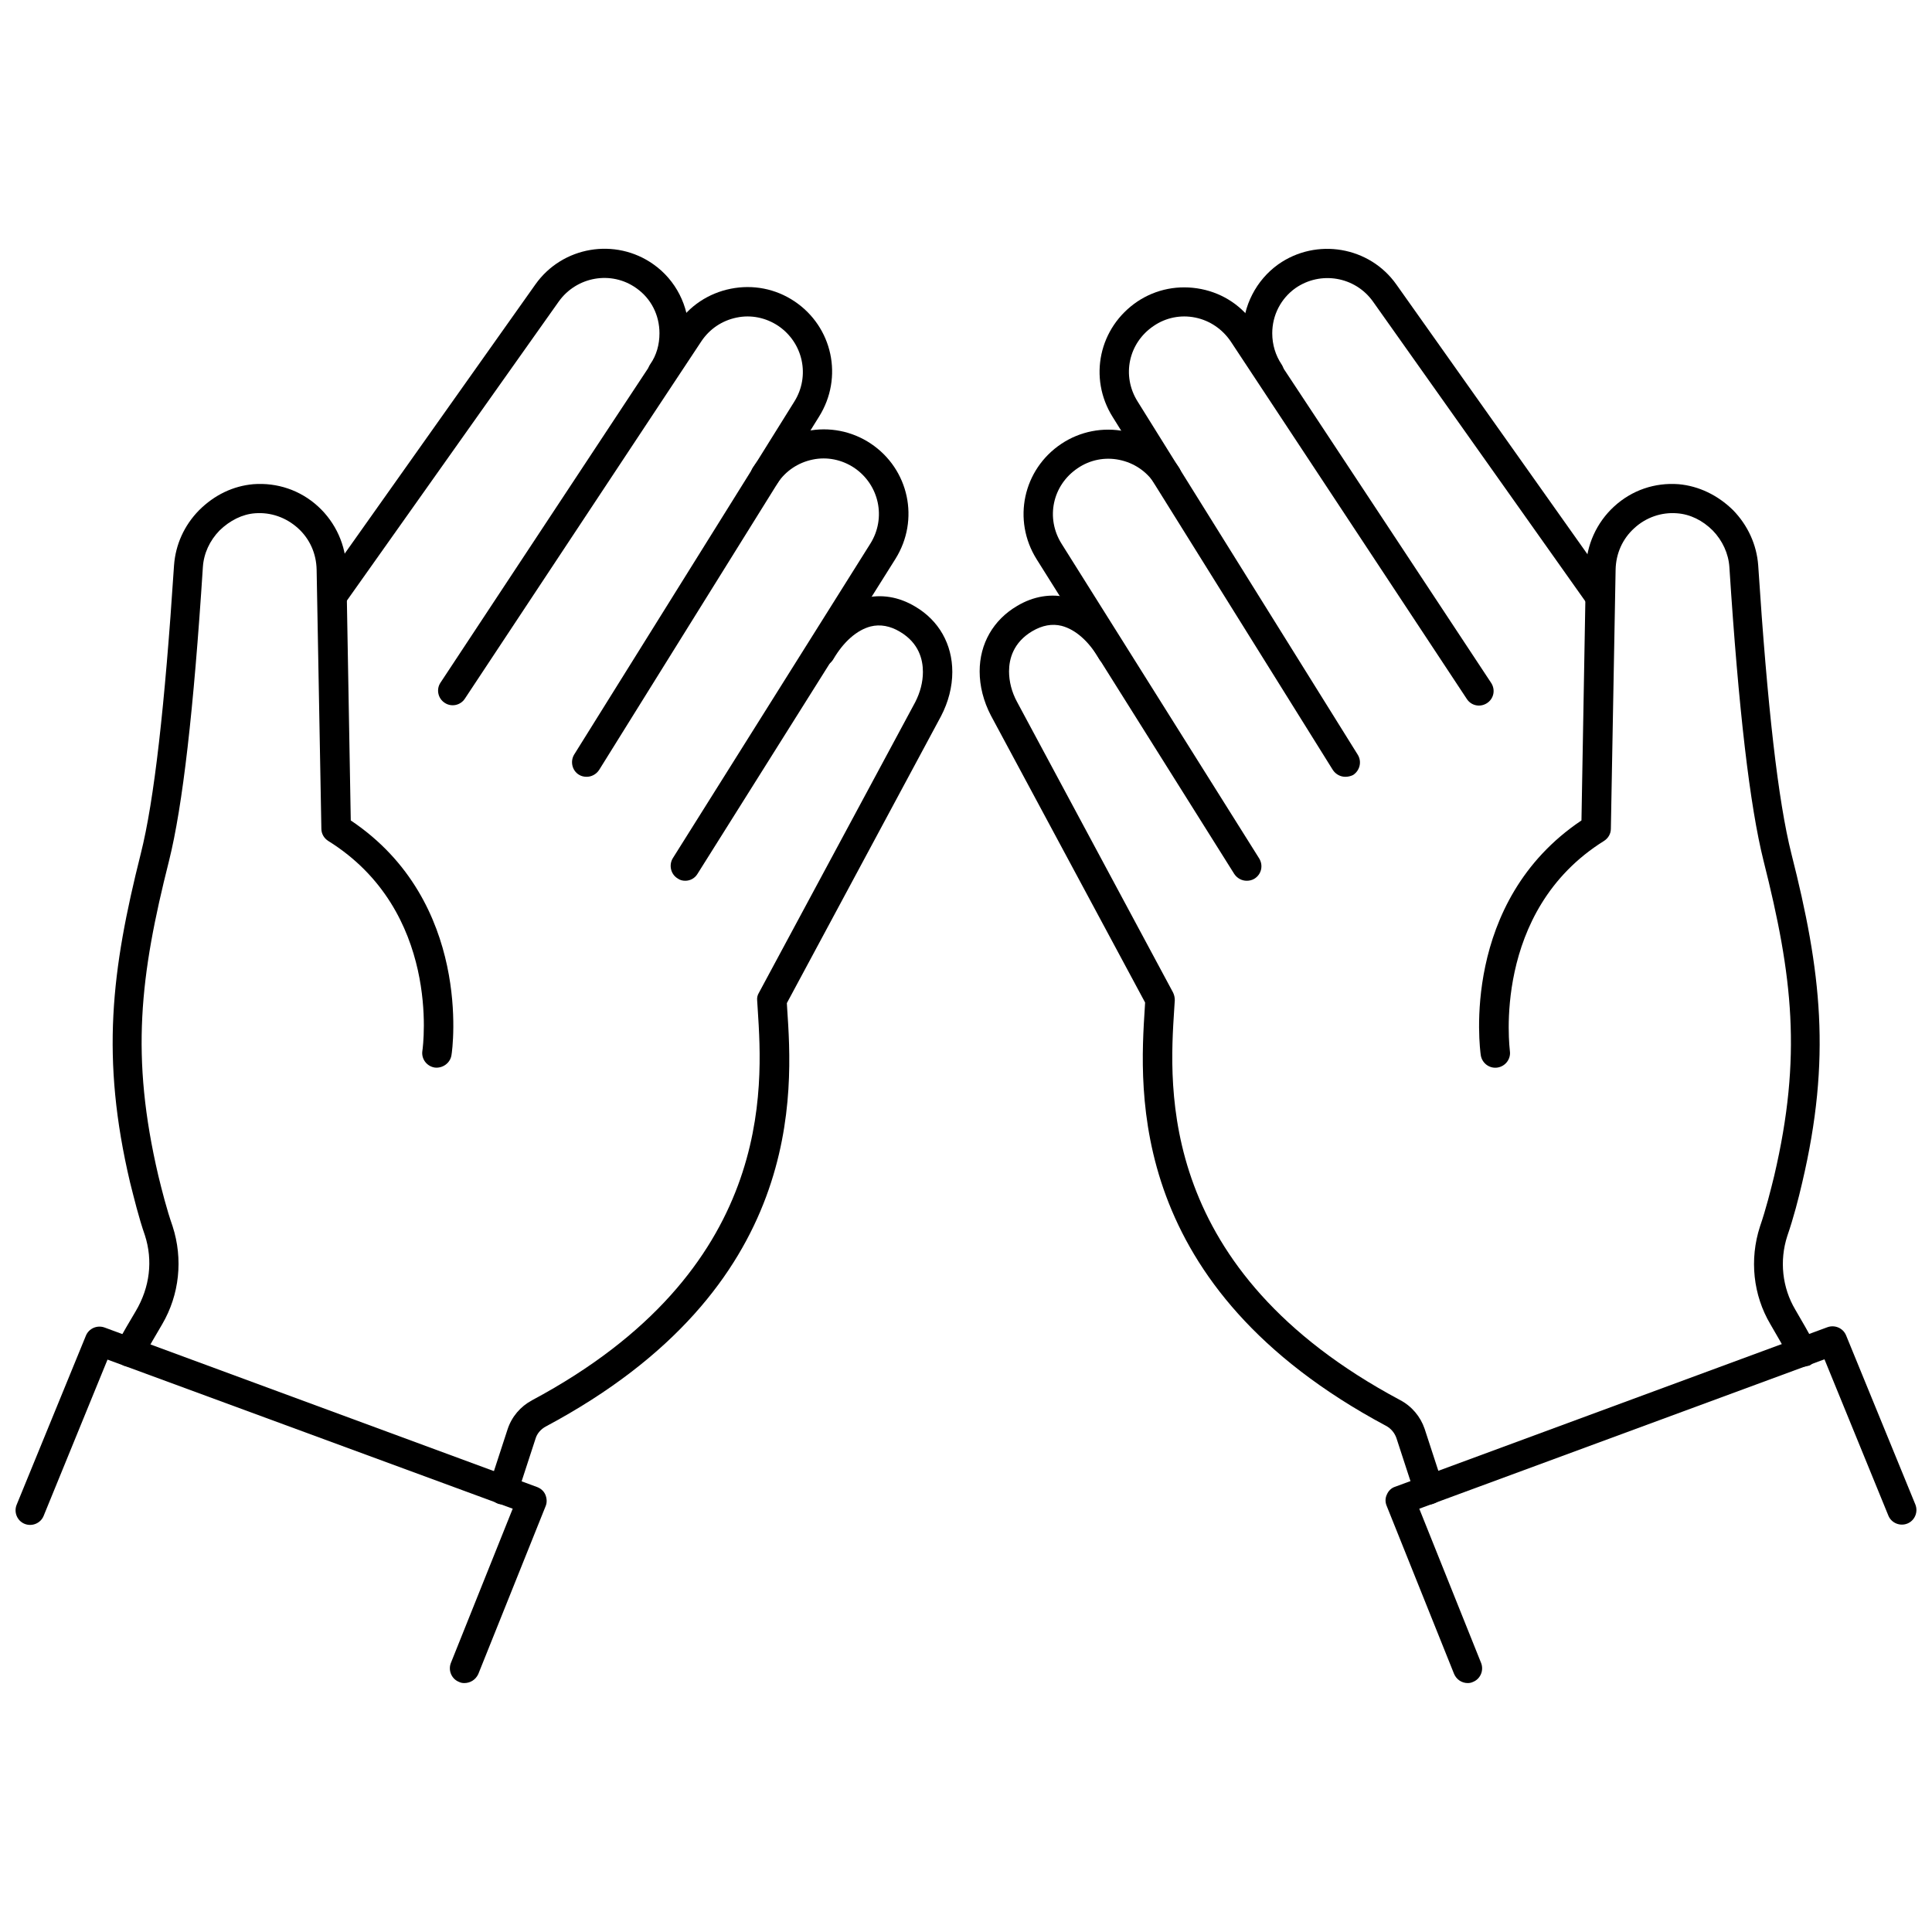
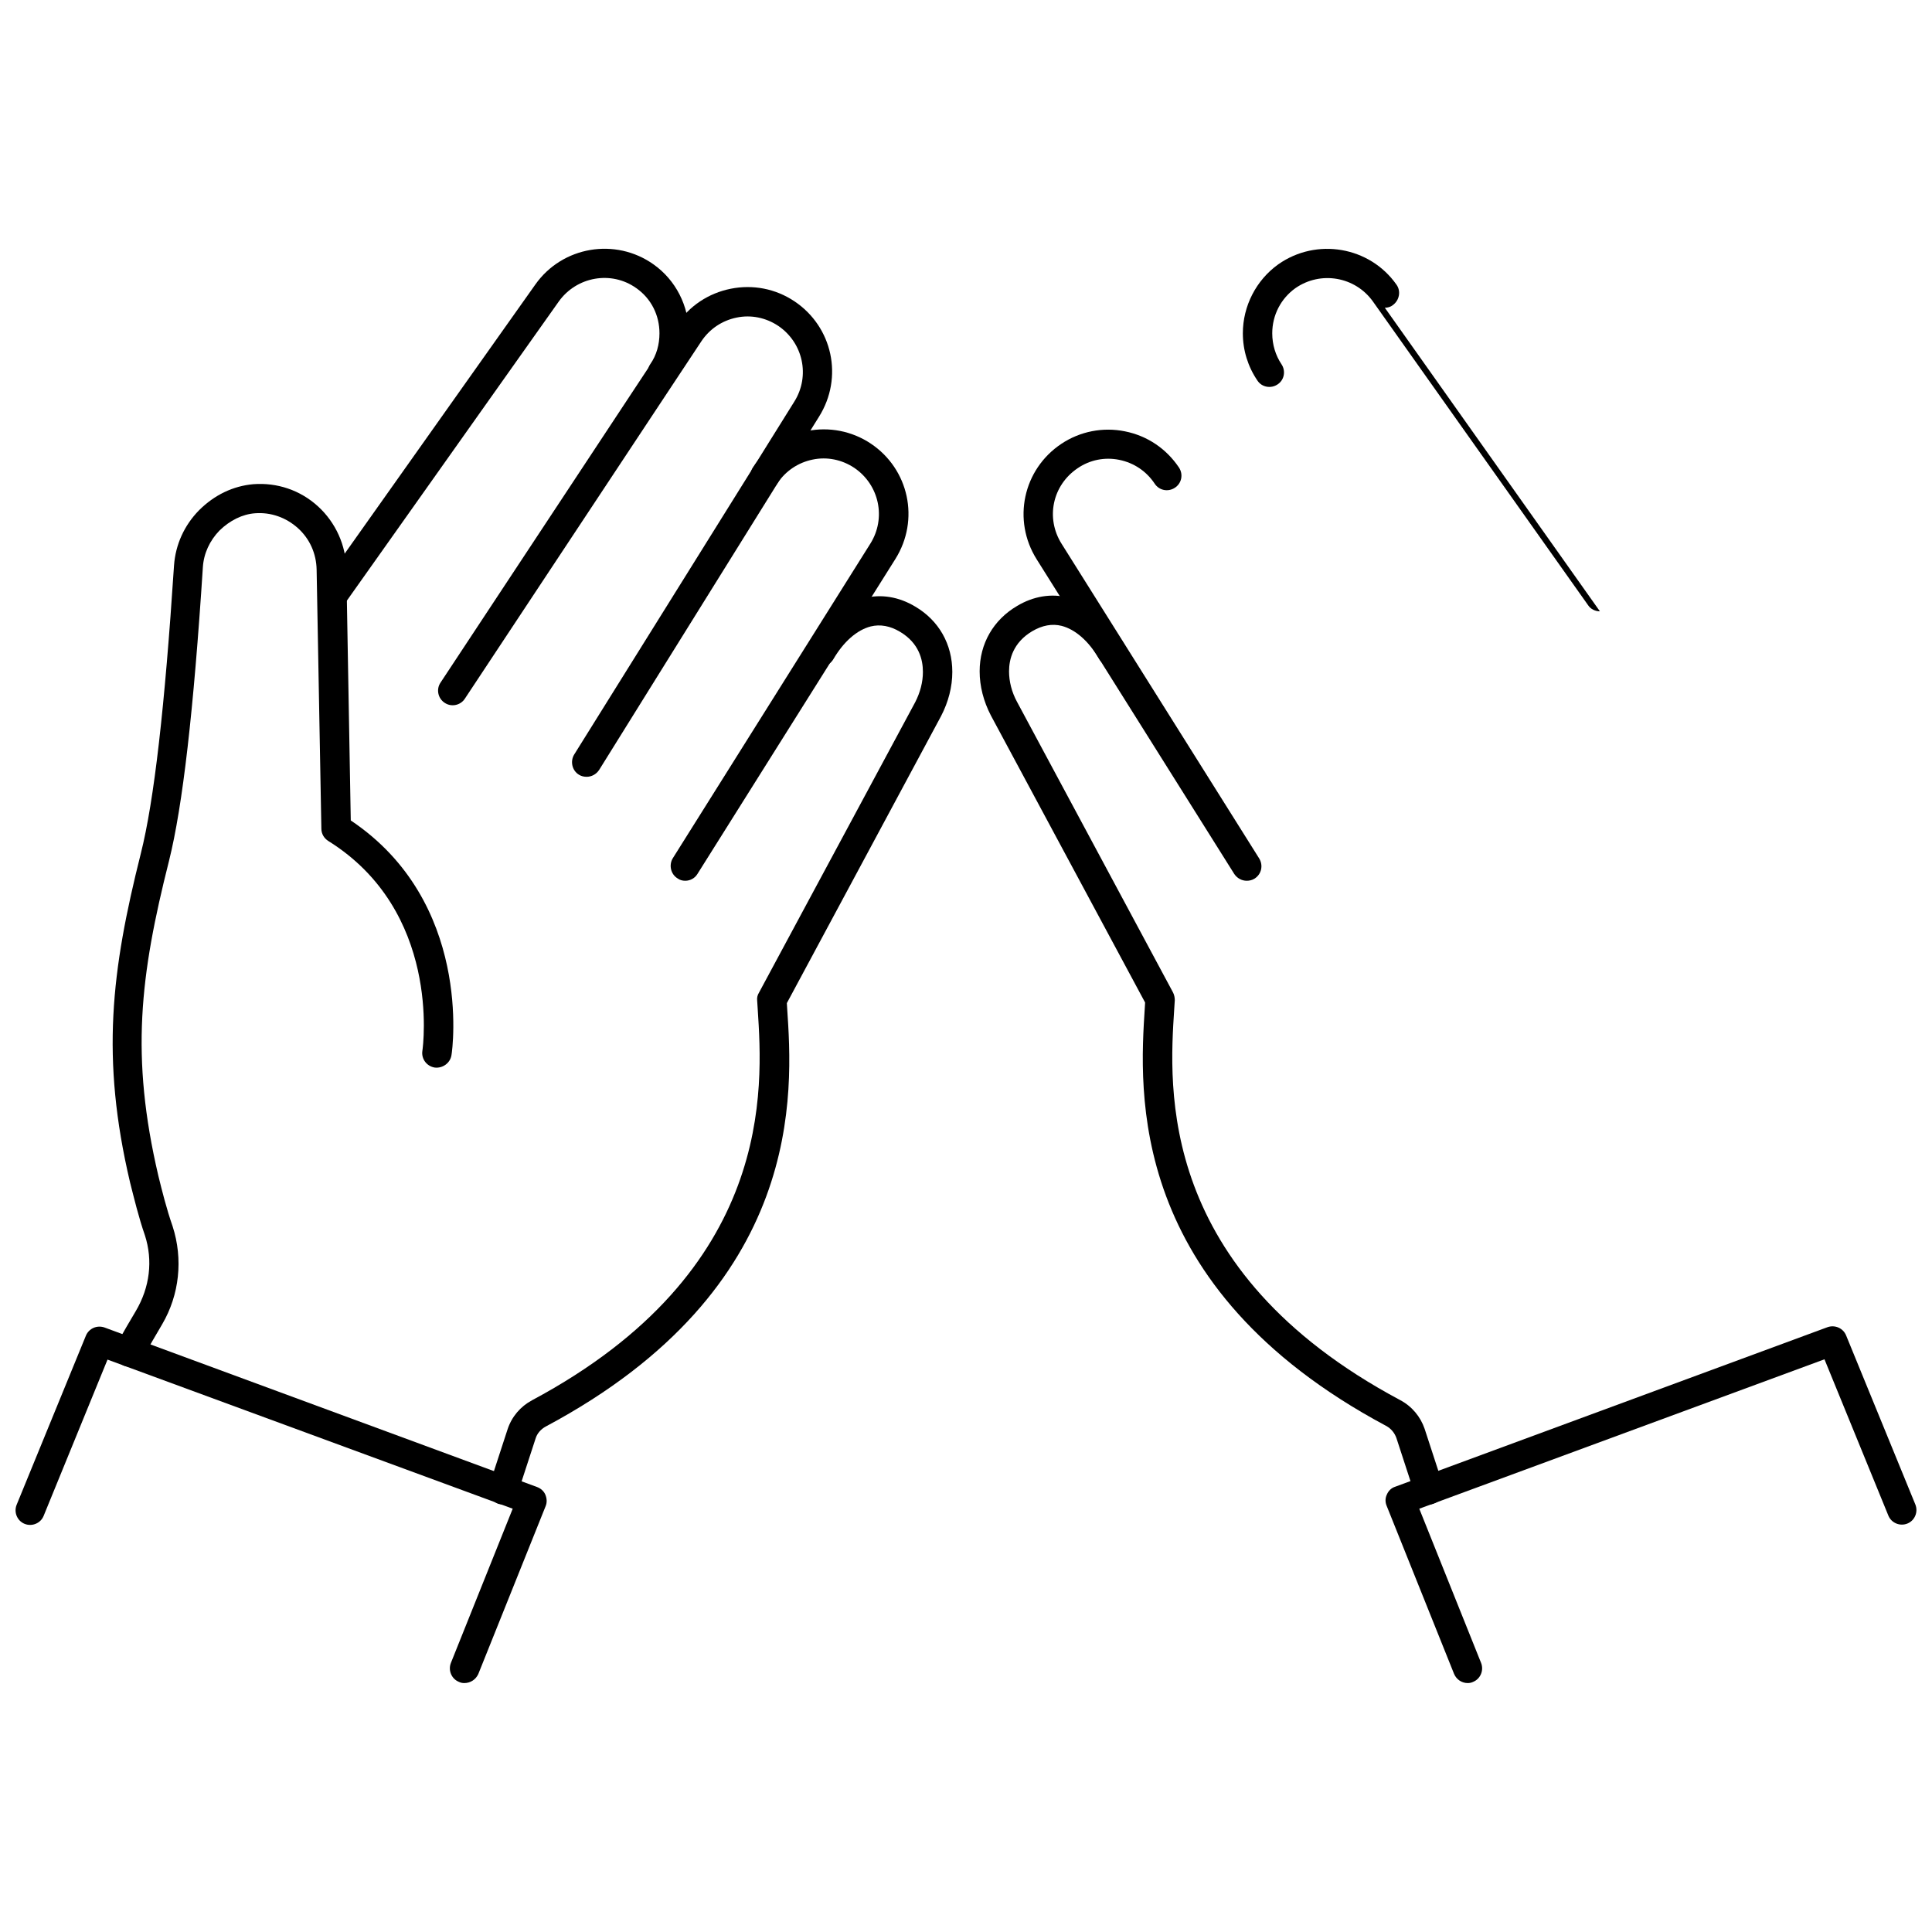
<svg xmlns="http://www.w3.org/2000/svg" width="800px" height="800px" version="1.1" viewBox="144 144 512 512">
  <defs>
    <clipPath id="b">
      <path d="m148.09 495h140.91v96h-140.91z" />
    </clipPath>
    <clipPath id="a">
      <path d="m511 495h140.9v96h-140.9z" />
    </clipPath>
  </defs>
  <path d="m299.47 349.86c-0.707 0-1.418-0.156-2.047-0.551-1.812-1.102-2.363-3.543-1.258-5.352l58.332-93.52c4.25-6.769 2.363-15.586-4.25-20.074-3.305-2.203-7.242-2.992-11.02-2.203-3.856 0.789-7.164 2.992-9.367 6.297l-62.664 94.695c-1.18 1.812-3.621 2.281-5.352 1.102-1.812-1.18-2.281-3.621-1.102-5.352l62.582-94.777c3.305-5.039 8.422-8.422 14.328-9.605 5.902-1.18 11.887 0 16.848 3.305 10.156 6.769 13.066 20.23 6.535 30.621l-58.262 93.602c-0.785 1.18-2.047 1.812-3.305 1.812z" />
  <path d="m232.01 306.01c-0.789 0-1.574-0.234-2.203-0.707-1.73-1.258-2.125-3.621-0.945-5.434l56.996-80.453c7.164-10.156 21.254-12.516 31.332-5.352 5.902 4.172 9.367 11.02 9.367 18.262 0 4.566-1.34 8.895-3.856 12.516-1.18 1.812-3.621 2.203-5.352 1.023-1.73-1.18-2.203-3.621-1.023-5.352 1.652-2.363 2.441-5.195 2.441-8.188 0-4.801-2.203-9.211-6.141-11.965-6.613-4.723-15.824-3.07-20.547 3.543l-56.992 80.453c-0.637 1.102-1.895 1.652-3.078 1.652z" />
  <path d="m325.61 377.41c-0.707 0-1.418-0.156-2.047-0.629-1.812-1.102-2.363-3.543-1.258-5.352l52.348-83.363c4.25-6.769 2.363-15.586-4.25-20.074-3.305-2.203-7.242-2.992-11.02-2.203-3.856 0.789-7.164 2.992-9.367 6.297-1.18 1.812-3.621 2.281-5.352 1.102-1.812-1.18-2.281-3.621-1.102-5.352 3.305-5.039 8.422-8.422 14.328-9.605 5.824-1.18 11.887 0 16.848 3.305 10.156 6.769 13.066 20.23 6.535 30.621l-52.438 83.441c-0.711 1.184-1.969 1.812-3.227 1.812z" />
  <path d="m178.24 506.19c-0.629 0-1.258-0.156-1.812-0.473-1.891-1.023-2.598-3.387-1.574-5.273 1.73-3.305 3.543-6.297 5.117-8.973 3.777-6.375 4.566-13.461 2.441-20.074-1.652-4.723-2.914-9.996-3.938-14.012-7.793-33.062-4.961-56.129 2.832-87.145 3.543-14.012 6.375-39.047 8.816-76.438 0.395-5.434 2.676-10.547 6.613-14.562 4.094-4.094 9.055-6.453 14.406-6.926 6.297-0.473 12.438 1.574 17.16 5.902 4.644 4.25 7.398 10.312 7.477 16.609l1.18 66.598c32.195 21.57 27 60.535 26.688 62.188-0.316 2.125-2.363 3.543-4.41 3.305-2.125-0.316-3.621-2.281-3.305-4.41 0.234-1.496 4.879-37.078-24.953-55.656-1.102-0.707-1.812-1.891-1.812-3.227l-1.258-68.645c-0.078-4.25-1.812-8.188-4.961-11.02-3.148-2.832-7.164-4.25-11.336-3.938-3.379 0.242-6.684 1.895-9.438 4.57-2.598 2.676-4.172 6.062-4.41 9.684-2.441 37.941-5.352 63.371-8.973 77.855-7.715 30.543-10.234 51.797-2.832 83.445 0.945 3.856 2.203 8.895 3.777 13.383 2.832 8.738 1.812 18.184-2.754 25.977-1.812 3.07-3.543 5.984-5.195 9.211-0.789 1.336-2.129 2.043-3.547 2.043z" />
  <path d="m277.35 542.72c-0.395 0-0.789-0.078-1.18-0.156-2.047-0.629-3.148-2.832-2.519-4.879l4.879-14.957c1.102-3.305 3.387-5.984 6.453-7.637 64.395-34.402 61.164-82.812 59.828-103.52l-0.156-2.441c-0.078-0.707 0.078-1.418 0.473-2.047l41.406-76.988c1.34-2.598 2.047-5.352 2.047-8.031 0-3.227-1.023-7.637-6.062-10.629-2.598-1.574-5.273-2.047-7.793-1.418-3.621 0.945-7.164 4.016-9.918 8.738-1.102 1.812-3.465 2.441-5.273 1.34-1.812-1.102-2.441-3.465-1.34-5.273 3.856-6.453 9.055-10.863 14.719-12.281 4.566-1.18 9.289-0.395 13.617 2.203 6.297 3.699 9.84 9.996 9.84 17.32 0 3.938-1.023 7.949-2.992 11.73l-40.855 76.043 0.078 1.34c1.496 22.199 4.961 74.074-63.922 110.84-1.34 0.707-2.363 1.891-2.754 3.227l-4.879 14.957c-0.547 1.414-2.121 2.516-3.695 2.516z" />
  <g clip-path="url(#b)">
    <path d="m267.04 590.03c-0.473 0-0.945-0.078-1.418-0.316-1.969-0.789-2.914-3.07-2.125-5.039l16.375-40.855-107.38-39.512-16.926 41.406c-0.789 1.969-3.07 2.914-5.039 2.125-1.969-0.789-2.914-3.07-2.125-5.039l18.344-44.793c0.789-1.969 2.992-2.914 4.961-2.203l114.62 42.273c1.023 0.395 1.812 1.102 2.203 2.047 0.395 0.945 0.473 2.047 0.078 2.992l-17.871 44.555c-0.707 1.496-2.125 2.359-3.699 2.359z" />
  </g>
-   <path d="m500.52 349.86c-1.258 0-2.519-0.629-3.305-1.812l-58.332-93.52c-6.535-10.391-3.621-23.773 6.535-30.621 4.961-3.305 10.941-4.488 16.926-3.305 5.902 1.18 10.941 4.566 14.25 9.605l62.582 94.777c1.18 1.812 0.707 4.172-1.102 5.352-1.812 1.18-4.172 0.707-5.352-1.102l-62.582-94.777c-2.203-3.227-5.512-5.512-9.367-6.297-3.856-0.789-7.793 0-11.02 2.203-6.691 4.488-8.582 13.227-4.25 20.074l58.332 93.598c1.102 1.812 0.551 4.172-1.258 5.352-0.641 0.312-1.348 0.473-2.059 0.473z" />
-   <path d="m567.99 306.01c-1.18 0-2.441-0.551-3.148-1.652l-56.996-80.453c-4.723-6.613-13.855-8.188-20.547-3.543-3.856 2.754-6.141 7.164-6.141 11.965 0 2.992 0.867 5.824 2.441 8.188 1.18 1.73 0.789 4.172-1.023 5.352-1.73 1.18-4.172 0.789-5.352-1.023-2.519-3.699-3.856-8.031-3.856-12.516 0-7.242 3.543-14.09 9.367-18.262 10.156-7.164 24.246-4.723 31.332 5.352l56.992 80.453c1.258 1.73 0.789 4.172-0.945 5.434-0.551 0.469-1.34 0.707-2.125 0.707z" />
+   <path d="m567.99 306.01c-1.18 0-2.441-0.551-3.148-1.652l-56.996-80.453c-4.723-6.613-13.855-8.188-20.547-3.543-3.856 2.754-6.141 7.164-6.141 11.965 0 2.992 0.867 5.824 2.441 8.188 1.18 1.73 0.789 4.172-1.023 5.352-1.73 1.18-4.172 0.789-5.352-1.023-2.519-3.699-3.856-8.031-3.856-12.516 0-7.242 3.543-14.09 9.367-18.262 10.156-7.164 24.246-4.723 31.332 5.352c1.258 1.73 0.789 4.172-0.945 5.434-0.551 0.469-1.34 0.707-2.125 0.707z" />
  <path d="m474.39 377.41c-1.258 0-2.519-0.629-3.305-1.812l-52.348-83.363c-6.535-10.391-3.621-23.852 6.535-30.621 4.961-3.305 11.02-4.488 16.848-3.305 5.902 1.18 10.941 4.566 14.328 9.605 1.18 1.812 0.707 4.172-1.102 5.352-1.812 1.18-4.172 0.707-5.352-1.102-2.203-3.305-5.512-5.512-9.367-6.297-3.856-0.789-7.793 0-11.02 2.203-6.691 4.488-8.582 13.227-4.25 20.074l52.348 83.363c1.102 1.812 0.629 4.172-1.258 5.352-0.645 0.395-1.352 0.551-2.059 0.551z" />
-   <path d="m621.75 506.19c-1.418 0-2.754-0.707-3.387-2.047-1.812-3.387-3.621-6.535-5.195-9.211-4.566-7.715-5.59-17.16-2.754-25.898 1.574-4.566 2.832-9.605 3.777-13.461 7.398-31.645 4.879-52.898-2.832-83.445-3.621-14.484-6.613-39.91-9.055-77.855-0.234-3.543-1.812-7.008-4.41-9.684-2.676-2.676-5.984-4.328-9.523-4.566-4.094-0.316-8.188 1.102-11.258 3.938-3.148 2.832-4.879 6.769-4.961 11.02l-1.258 68.645c0 1.34-0.707 2.519-1.812 3.227-29.914 18.656-24.953 55.262-24.953 55.656 0.316 2.125-1.18 4.094-3.305 4.41-2.125 0.316-4.094-1.18-4.41-3.305-0.234-1.652-5.434-40.621 26.688-62.188l1.18-66.598c0.078-6.297 2.832-12.359 7.477-16.609 4.723-4.328 10.785-6.375 17.082-5.902 5.352 0.473 10.391 2.914 14.406 6.848 3.938 4.016 6.297 9.211 6.691 14.641 2.441 37.473 5.273 62.504 8.816 76.516 7.871 31.016 10.629 54.082 2.832 87.145-0.945 4.094-2.281 9.289-3.938 14.09-2.125 6.535-1.34 13.699 2.125 19.523 1.652 2.832 3.543 6.062 5.352 9.523 1.023 1.891 0.316 4.25-1.574 5.273-0.621 0.16-1.172 0.316-1.801 0.316z" />
  <path d="m522.64 542.72c-1.652 0-3.148-1.023-3.699-2.676l-4.879-14.957c-0.473-1.34-1.418-2.519-2.754-3.227-68.801-36.762-65.336-88.719-63.922-110.84l0.078-1.34-40.855-76.043c-1.969-3.777-2.992-7.793-2.992-11.73 0-7.32 3.621-13.617 9.918-17.32 4.328-2.598 9.133-3.387 13.617-2.203 5.668 1.418 10.863 5.824 14.719 12.281 1.102 1.812 0.473 4.25-1.34 5.273-1.812 1.102-4.25 0.473-5.273-1.34-2.754-4.723-6.297-7.793-9.918-8.738-2.519-0.629-5.117-0.156-7.793 1.418-5.039 2.992-6.141 7.398-6.141 10.629 0 2.676 0.707 5.512 2.125 8.109l41.328 76.988c0.316 0.629 0.473 1.34 0.473 2.047l-0.156 2.441c-1.34 20.703-4.644 69.117 59.828 103.52 3.148 1.652 5.434 4.41 6.535 7.637l4.879 14.957c0.629 2.047-0.473 4.25-2.519 4.879-0.391 0.16-0.785 0.238-1.258 0.238z" />
  <g clip-path="url(#a)">
    <path d="m532.96 590.03c-1.574 0-2.992-0.945-3.621-2.441l-17.871-44.555c-0.395-0.945-0.395-2.047 0.078-2.992 0.395-0.945 1.18-1.73 2.203-2.047l114.54-42.27c1.969-0.707 4.172 0.234 4.961 2.203l18.344 44.793c0.789 1.969-0.156 4.25-2.125 5.039-1.969 0.789-4.25-0.156-5.039-2.125l-16.926-41.406-107.38 39.598 16.375 40.855c0.789 1.969-0.156 4.25-2.125 5.039-0.477 0.23-0.949 0.309-1.422 0.309z" />
  </g>
</svg>